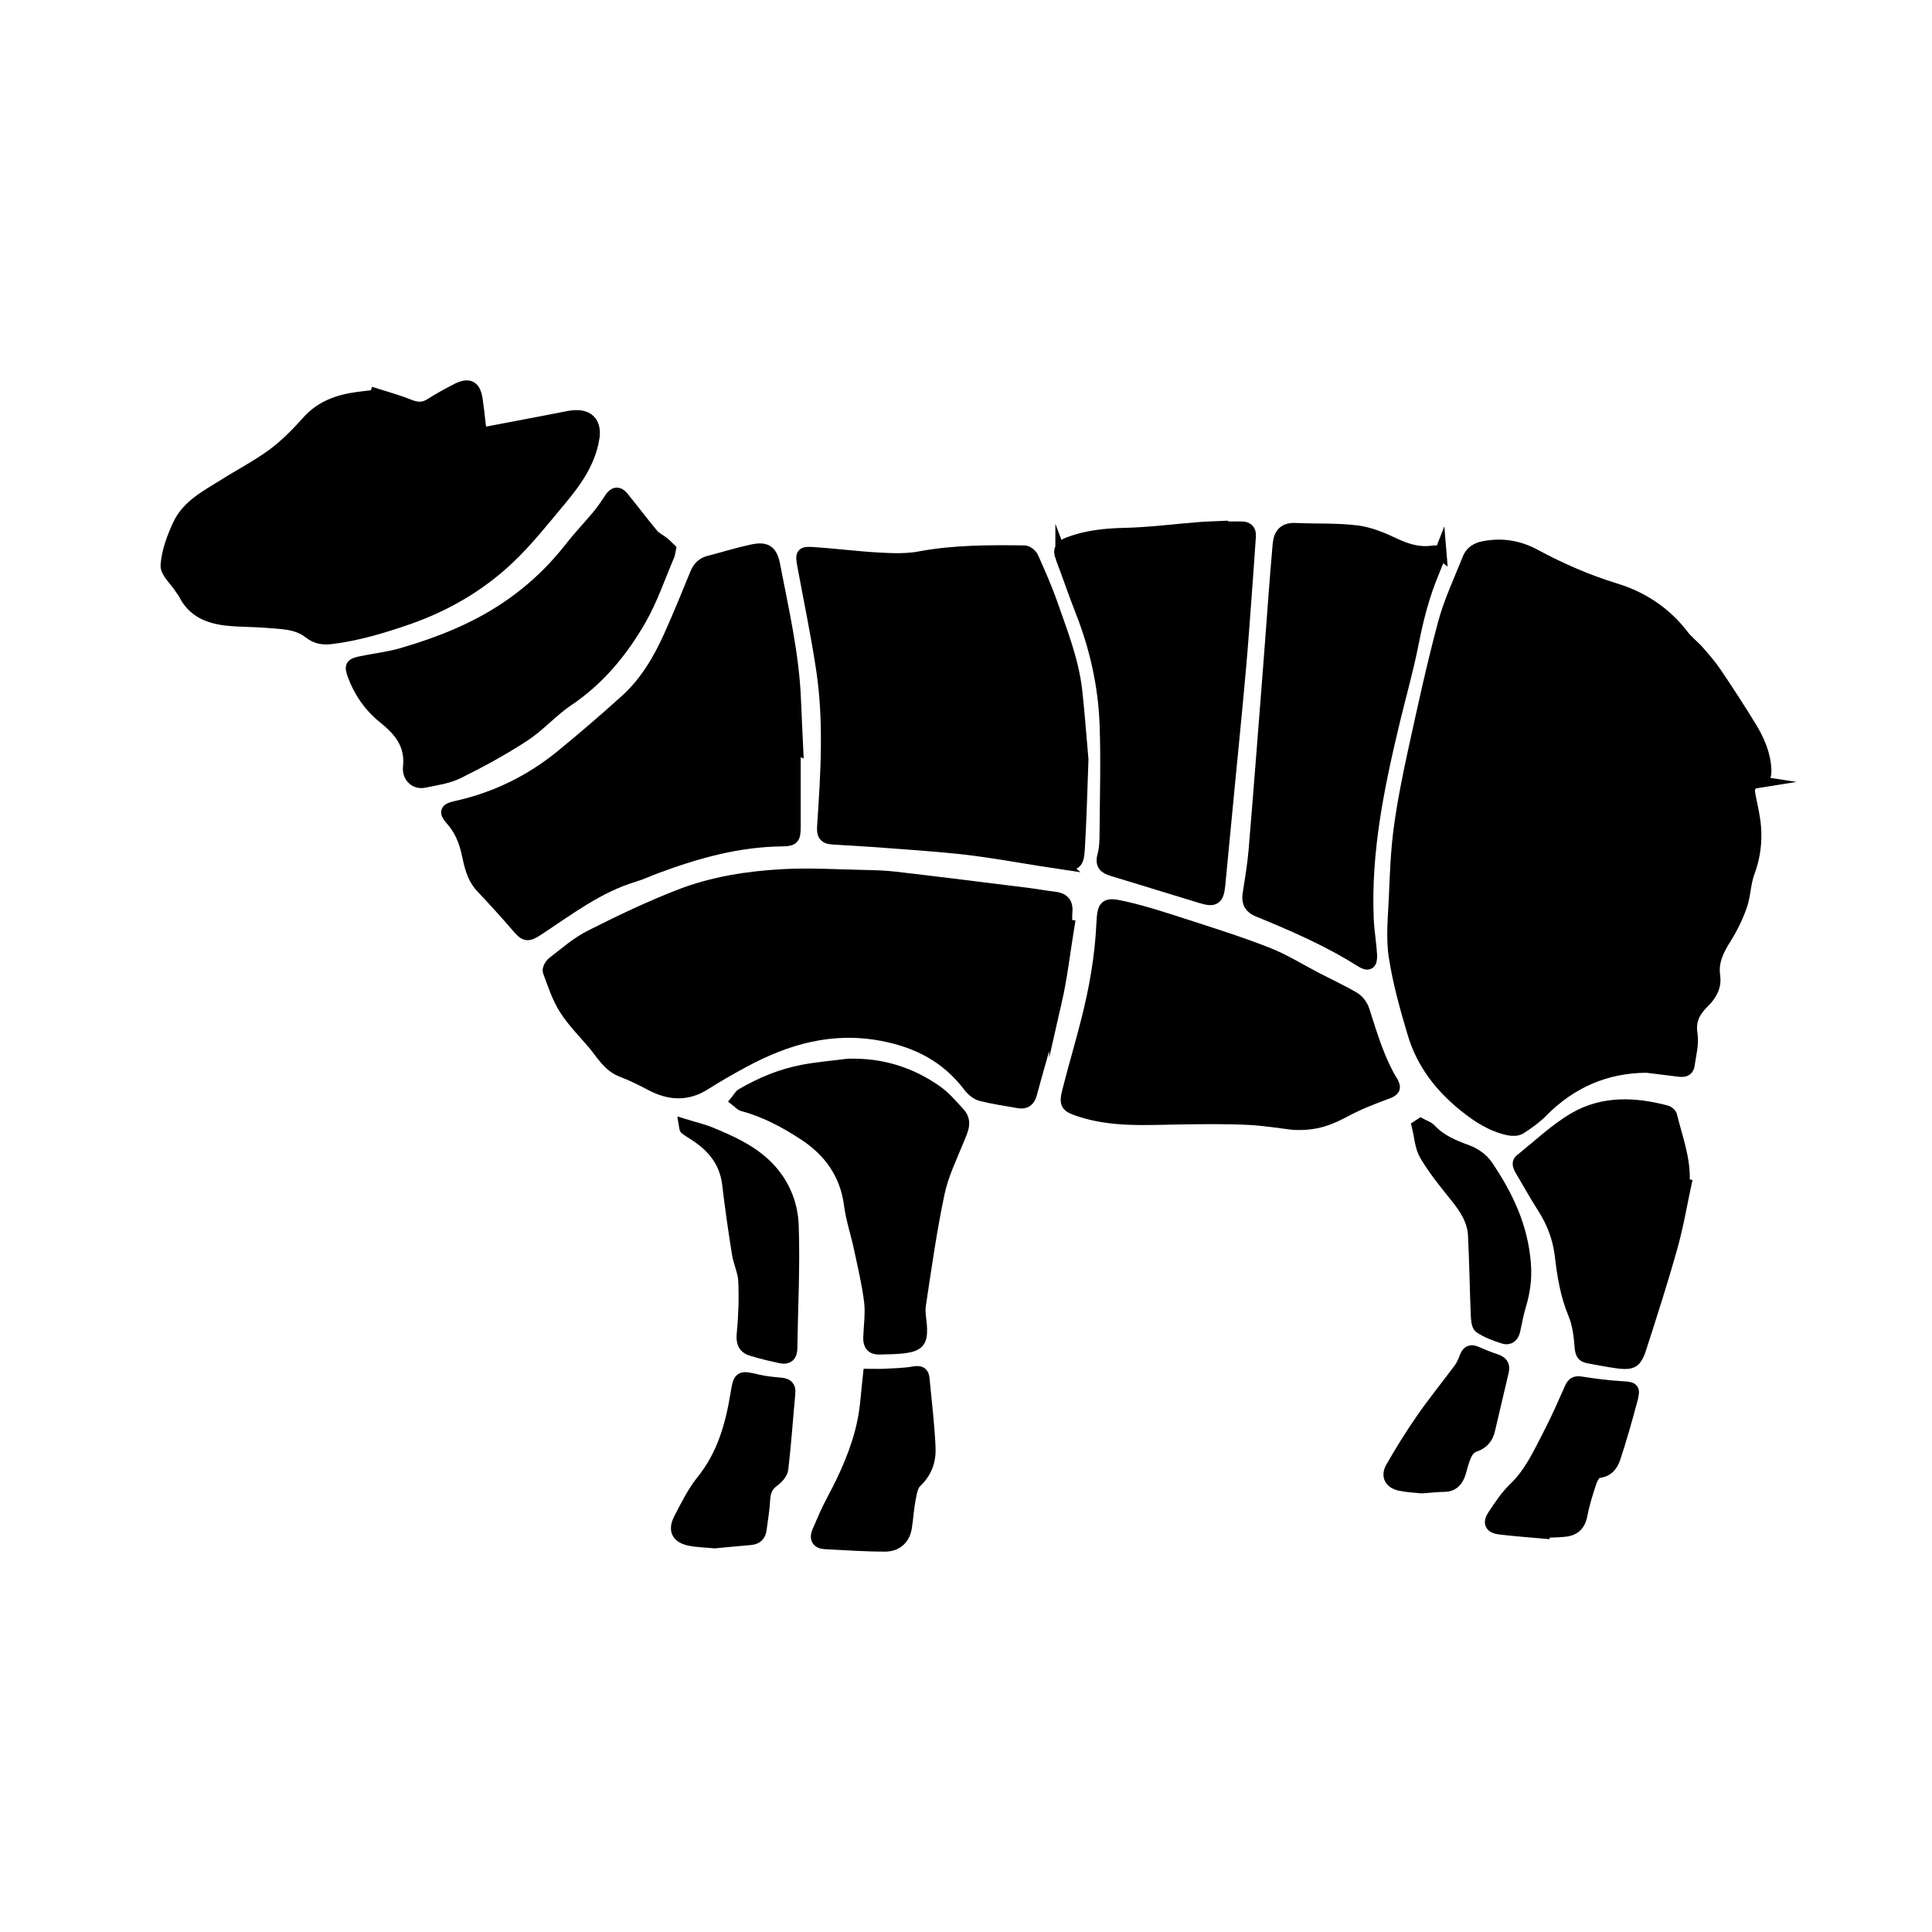
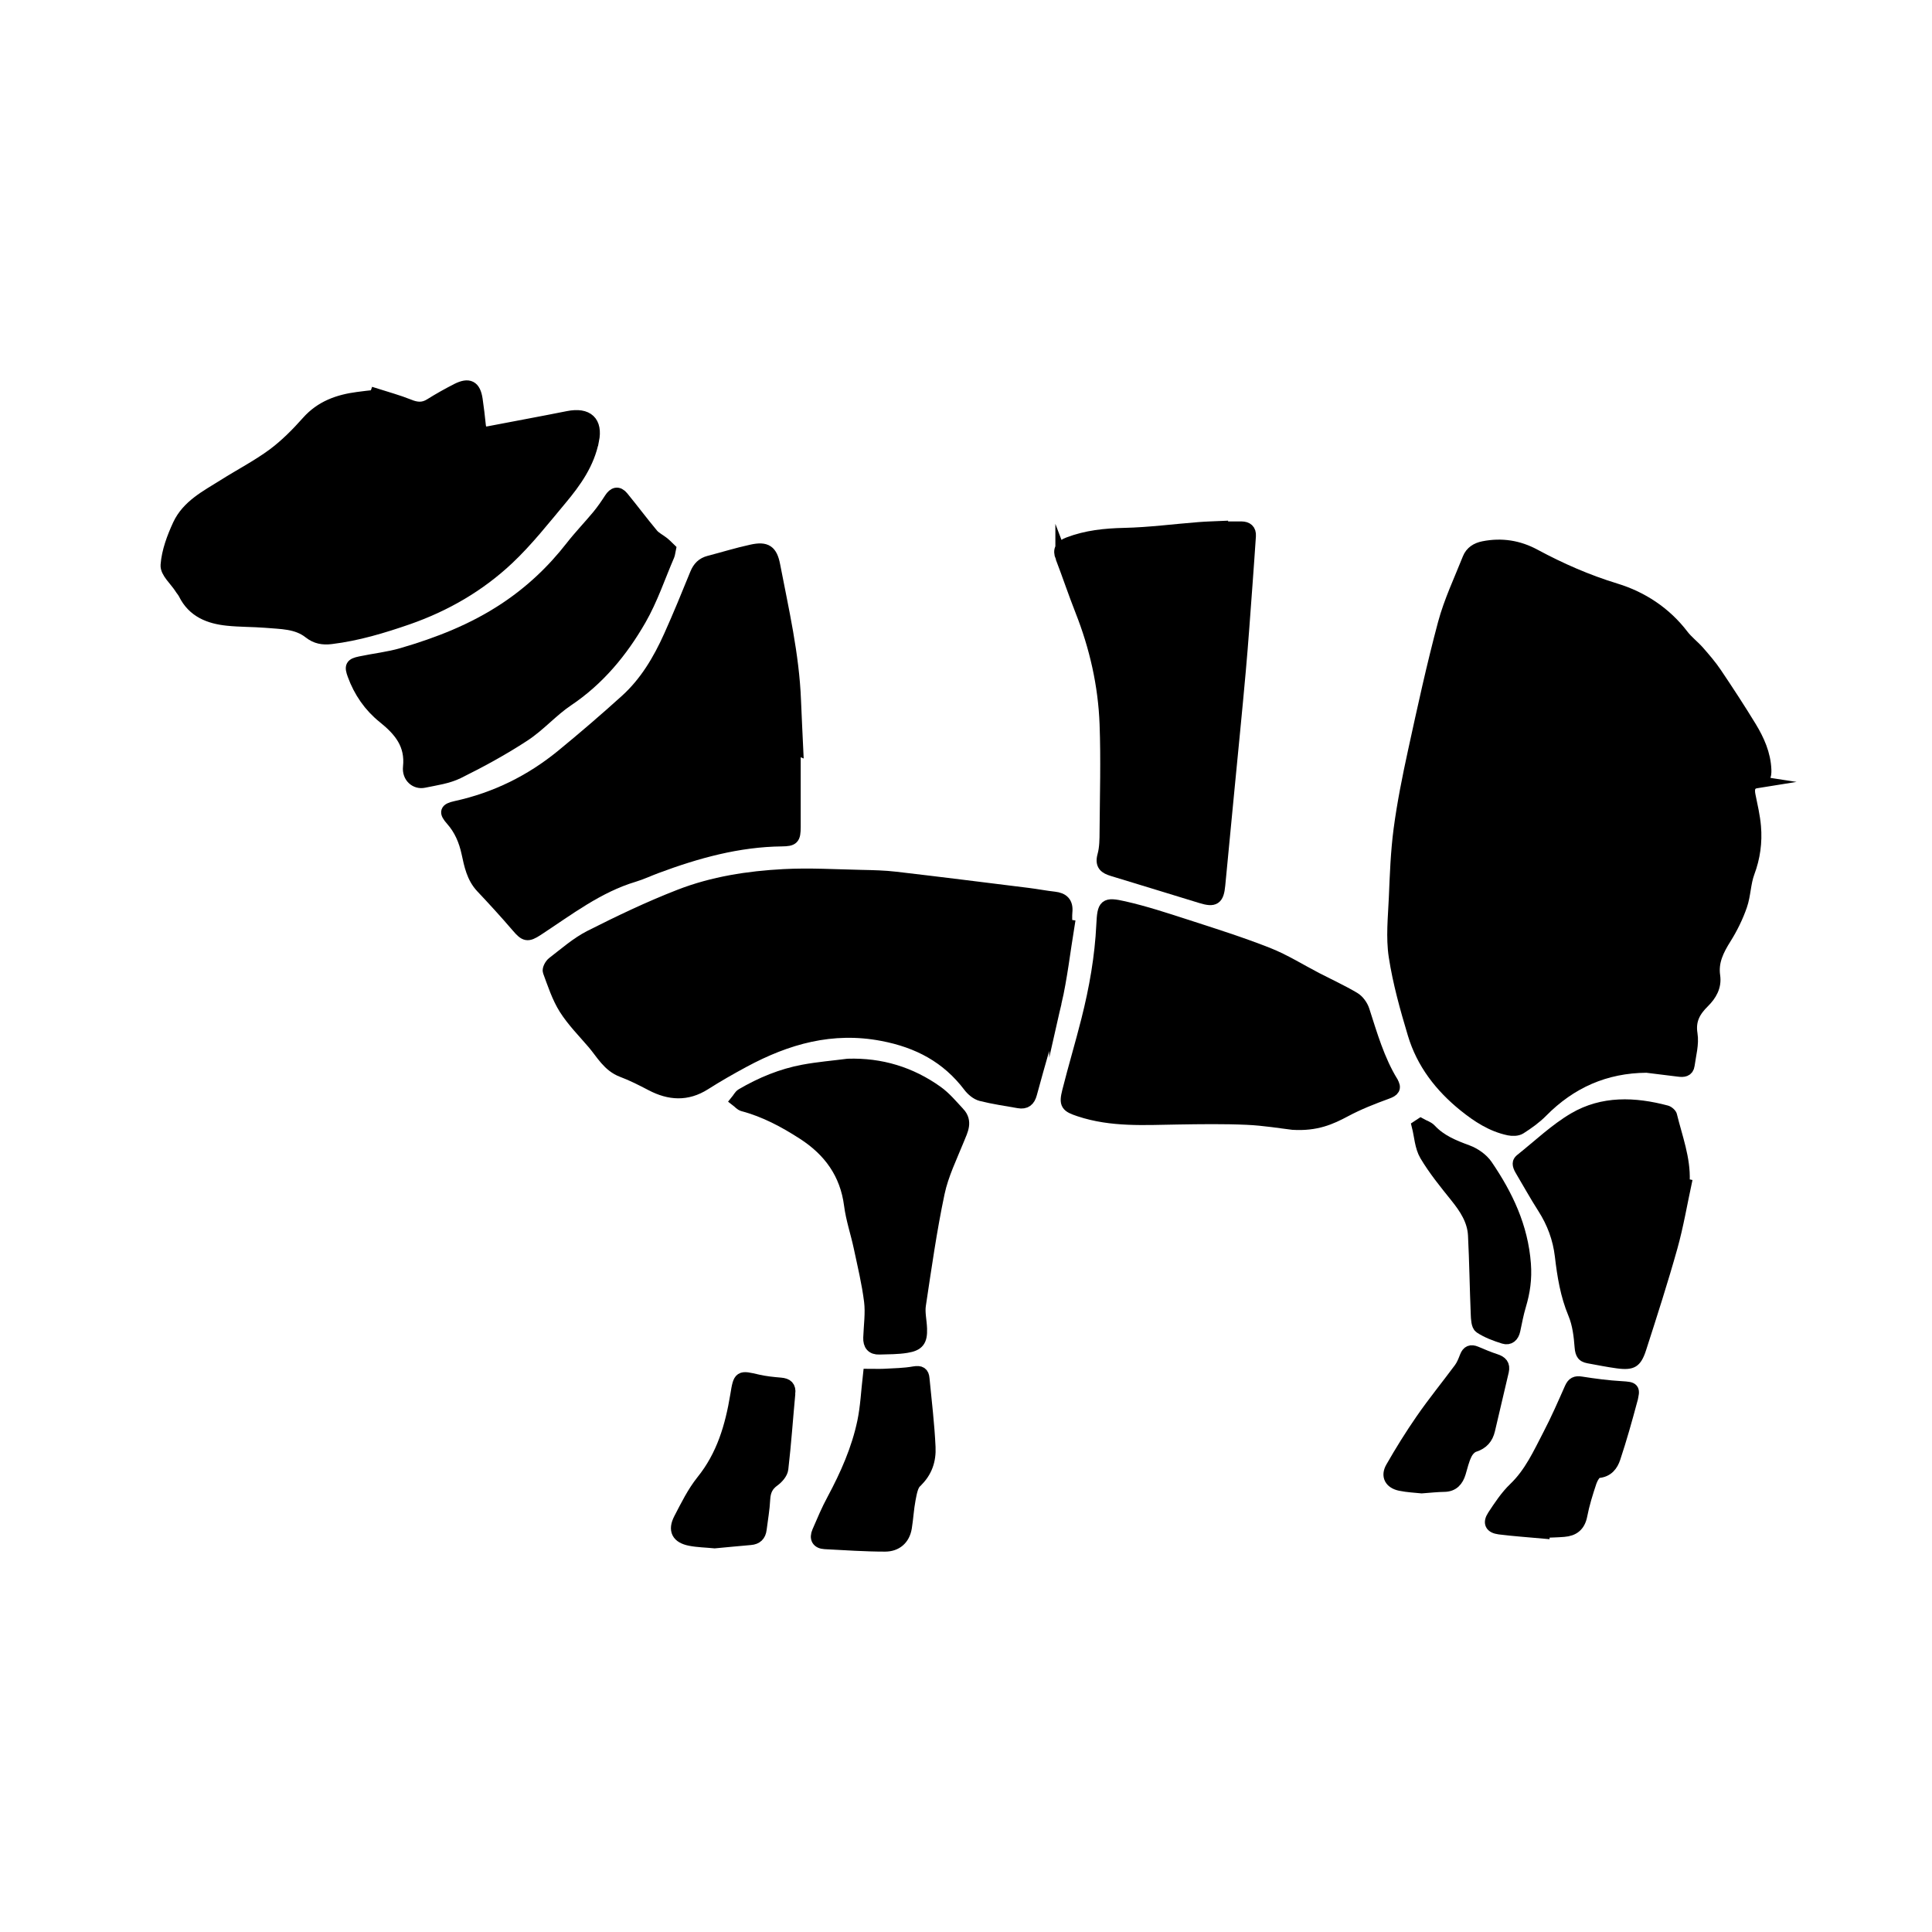
<svg xmlns="http://www.w3.org/2000/svg" id="Layer_1" data-name="Layer 1" viewBox="0 0 566.93 566.93">
  <defs>
    <style>      .cls-1, .cls-2, .cls-3 {        stroke: #000;        stroke-miterlimit: 10;      }      .cls-2 {        stroke-width: 3.64px;      }      .cls-3 {        stroke-width: 3.64px;      }    </style>
  </defs>
  <path class="cls-2" d="M231.56,408.92c-.69,7.36-1.19,14.73-2.05,22.09-.14,1.25-1.36,2.63-2.46,3.43-1.97,1.41-2.71,3.07-2.85,5.43-.14,2.99-.69,5.93-1.05,8.89-.22,1.74-1.16,2.66-2.93,2.8-3.54,.3-7.12,.66-10.49,.97-2.52-.25-4.9-.28-7.17-.72-3.71-.72-4.79-2.77-3.05-6.12,1.99-3.82,3.93-7.78,6.59-11.1,5.98-7.42,8.5-16.03,10-25.14,.91-5.62,.97-5.54,6.31-4.29,2.19,.5,4.43,.72,6.67,.91,1.86,.17,2.69,.86,2.49,2.85Z" />
-   <path class="cls-2" d="M218.02,391.28c.5-5.09,.65-10.25,.44-15.36-.12-2.76-1.46-5.45-1.9-8.23-1.06-6.71-2.04-13.45-2.83-20.2-.84-7.13-5.06-11.7-10.86-15.21-.57-.35-1.11-.72-1.64-1.12-.09-.07-.07-.29-.18-.93,2.62,.81,5.11,1.37,7.44,2.33,5.68,2.35,11.3,4.82,15.9,9.13,5.21,4.89,7.93,11.19,8.17,17.94,.42,12.04-.23,24.11-.41,36.17-.03,1.96-1.06,2.83-2.86,2.47-2.92-.6-5.82-1.31-8.67-2.17-2.34-.7-2.86-2.27-2.62-4.81Z" />
+   <path class="cls-2" d="M218.02,391.28Z" />
  <path class="cls-2" d="M268.75,434.78c-1.19,1.11-1.52,3.35-1.88,5.15-.53,2.74-.66,5.57-1.11,8.33-.55,3.35-2.82,5.23-6.04,5.23-5.9,0-11.79-.42-17.66-.72-2.08-.11-2.8-1.36-1.97-3.27,1.38-3.18,2.71-6.4,4.37-9.44,3.9-7.28,7.23-14.79,8.92-22.87,.91-4.37,1.11-8.92,1.66-13.71,1.41,0,2.88,.06,4.35,0,2.96-.17,5.95-.19,8.86-.72,1.83-.3,2.55,.14,2.69,1.8,.64,6.7,1.47,13.4,1.77,20.1,.19,3.77-.91,7.28-3.96,10.11Z" />
  <path class="cls-2" d="M281.31,326.62c2.33,2.51,.95,4.99-.1,7.58-2.11,5.23-4.67,10.4-5.82,15.85-2.3,10.87-3.85,21.91-5.51,32.91-.34,2.25,.27,4.63,.34,6.96,.11,3.46-.75,4.71-4.22,5.27-2.6,.43-5.29,.38-7.95,.47-2.11,.08-2.99-1.08-2.92-3.12,.13-3.57,.67-7.2,.24-10.7-.66-5.33-1.94-10.6-3.06-15.87-.88-4.14-2.28-8.2-2.82-12.38-1.2-9.3-6.12-16.01-13.75-20.94-5.51-3.56-11.27-6.65-17.69-8.35-.67-.18-1.21-.87-1.81-1.33,.49-.6,.85-1.41,1.48-1.78,5.64-3.3,11.63-5.79,18.06-6.98,4.31-.8,8.7-1.16,13.05-1.72,9.67-.3,18.37,2.37,26.13,7.91,2.38,1.7,4.32,4.06,6.34,6.22Z" />
  <path class="cls-2" d="M309.7,294.23c-2.05,8.98-4.84,17.78-7.21,26.68-.53,1.99-1.57,2.83-3.56,2.48-3.69-.66-7.41-1.18-11.03-2.1-1.31-.34-2.64-1.48-3.49-2.61-6.46-8.51-14.97-13.02-25.49-15.02-14.78-2.82-27.98,.93-40.72,7.8-3.88,2.09-7.71,4.28-11.42,6.64-5.22,3.31-10.34,2.96-15.61,.2-2.8-1.46-5.62-2.91-8.57-4.01-4.06-1.53-5.91-5.17-8.46-8.16-2.85-3.34-6-6.5-8.33-10.18-2.09-3.32-3.33-7.19-4.71-10.91-.23-.62,.51-1.98,1.19-2.5,3.55-2.71,6.97-5.76,10.91-7.76,8.59-4.34,17.3-8.51,26.26-11.99,9.74-3.79,20.11-5.39,30.52-5.94,7.6-.4,15.26,.07,22.89,.23,3.32,.07,6.66,.14,9.96,.53,12.96,1.51,25.91,3.14,38.86,4.75,2.56,.32,5.1,.82,7.66,1.1,2.52,.28,3.77,1.44,3.52,4.08-.13,1.32-.02,2.67-.02,4,.21,.03,.43,.07,.64,.1-1.23,7.54-2.09,15.16-3.79,22.6Z" />
  <path class="cls-2" d="M478.67,410.91c-1.52,5.65-3.1,11.32-4.96,16.89-.69,2.08-1.99,3.9-4.79,4.1-.83,.06-1.83,1.8-2.21,2.93-1.08,3.24-2.1,6.51-2.74,9.83-.58,3.02-2.3,4.29-5.07,4.51-1.99,.17-3.99,.19-5.98,.28,0,.08-.03,.14-.03,.22-4.32-.39-8.64-.69-12.9-1.22-2.46-.33-3.1-1.55-1.74-3.63,1.86-2.82,3.79-5.76,6.2-8.06,4.65-4.46,7.2-10.16,10.05-15.64,2.35-4.49,4.37-9.14,6.42-13.76,.66-1.47,1.44-1.88,3.07-1.61,3.9,.61,7.86,1.14,11.82,1.36,3.49,.22,3.79,.3,2.85,3.79Z" />
  <path class="cls-2" d="M233.86,219.74c-.24,0-.48,.01-.72,.01,0,7.66,.02,15.32,0,22.98-.01,3.32-.47,3.78-3.7,3.82-12.83,.14-24.97,3.51-36.87,7.95-2.18,.81-4.3,1.82-6.52,2.49-10.65,3.19-19.3,9.9-28.39,15.85-2.88,1.88-3.57,1.65-5.79-.94-3.39-3.95-6.91-7.81-10.49-11.6-2.67-2.84-3.37-6.43-4.14-9.99-.79-3.66-2.17-6.94-4.68-9.77-2.03-2.29-1.72-3.05,1.26-3.7,11.57-2.53,21.92-7.62,31.06-15.09,6.41-5.25,12.7-10.66,18.85-16.22,5.75-5.2,9.66-11.8,12.81-18.8,2.72-6.04,5.23-12.19,7.73-18.33,.76-1.86,1.9-3.03,3.84-3.53,4.18-1.08,8.31-2.38,12.52-3.28,4.19-.91,5.69,.12,6.5,4.31,2.53,13.14,5.58,26.2,6.1,39.65,.19,4.74,.43,9.47,.65,14.2Z" />
  <path class="cls-2" d="M311.51,163.53c-.87-2.26-.07-3.29,2.05-4.11,5.29-2.02,10.72-2.57,16.38-2.7,7.3-.16,14.59-1.13,21.89-1.7,2.24-.18,4.49-.23,6.73-.33,0,.05,0,.09,0,.14,1.92,0,3.84-.02,5.75,0,1.59,.02,2.52,.75,2.41,2.44-.32,4.65-.63,9.3-.98,13.94-.64,8.55-1.22,17.11-1.99,25.64-1.05,11.76-2.24,23.51-3.37,35.26-.89,9.2-1.78,18.39-2.65,27.59-.39,4.08-1.35,4.75-5.26,3.55-8.66-2.64-17.3-5.32-25.96-7.94-2.18-.66-3.43-1.5-2.68-4.23,.63-2.29,.64-4.79,.65-7.19,.08-10.48,.39-20.98,0-31.45-.43-11.45-2.95-22.55-7.17-33.26-2.04-5.17-3.8-10.46-5.8-15.66Z" />
  <path class="cls-3" d="M408.44,317.53c1.09,1.79,.47,2.46-1.43,3.15-4.18,1.53-8.37,3.16-12.28,5.26-4.27,2.28-8.5,4.2-15.36,3.78-3.22-.37-8.32-1.24-13.45-1.47-6.8-.3-13.63-.2-20.45-.09-9.64,.15-19.31,.8-28.69-2.32-3.73-1.24-4.24-1.78-3.29-5.57,1.76-7,3.85-13.93,5.61-20.93,2.33-9.21,3.98-18.52,4.43-28.04,.28-5.78,.7-6.3,6.3-5.03,6.13,1.39,12.15,3.37,18.15,5.31,8.06,2.61,16.15,5.16,24.02,8.26,4.97,1.96,9.56,4.87,14.33,7.34,3.68,1.9,7.45,3.63,11,5.73,1.22,.72,2.3,2.23,2.74,3.6,2.32,7.19,4.4,14.47,8.37,21Z" />
-   <path class="cls-2" d="M422.66,162.4c-.68,1.73-1.35,3.57-2.11,5.37-2.85,6.78-4.66,13.82-6.07,21.04-1.49,7.58-3.62,15.03-5.43,22.54-4.62,19.21-8.63,38.52-7.75,58.46,.15,3.48,.78,6.94,.97,10.43,.14,2.59-.75,3.1-2.92,1.72-9.53-6.03-19.81-10.5-30.2-14.74-2.15-.88-3.06-2.35-2.72-4.68,.64-4.28,1.4-8.55,1.76-12.85,1.57-18.83,3.02-37.66,4.48-56.51,.87-11.11,1.6-22.22,2.59-33.32,.29-3.15,1.57-4.74,4.97-4.58,5.98,.28,12.03-.03,17.95,.71,3.78,.47,7.53,2.06,11.03,3.71,3.65,1.73,7.25,2.81,11.28,2.21,.49-.07,1-.02,1.49,.02,.14,.01,.26,.18,.68,.49Z" />
  <path class="cls-2" d="M134.45,226.67c-3.06,1.52-6.67,1.99-10.09,2.7-2.35,.49-4.59-1.41-4.29-4.26,.71-6.69-2.7-10.79-7.51-14.65-4.03-3.23-7-7.5-8.8-12.47-.89-2.44-.67-3.03,1.96-3.58,4.07-.86,8.25-1.3,12.23-2.46,10.63-3.1,20.83-7.07,30.2-13.27,7.6-5.03,14.01-11.07,19.57-18.2,2.45-3.14,5.23-6.02,7.78-9.09,1.31-1.59,2.49-3.3,3.6-5.03,1.06-1.65,2.27-2,3.54-.46,2.97,3.62,5.76,7.37,8.76,10.96,.86,1.02,2.19,1.63,3.25,2.49,.75,.61,1.4,1.31,1.88,1.77-.21,1-.23,1.43-.39,1.81-2.73,6.33-4.92,12.96-8.34,18.89-5.36,9.32-12.14,17.55-21.29,23.68-4.52,3.03-8.19,7.33-12.74,10.3-6.17,4.04-12.69,7.59-19.3,10.87Z" />
  <path class="cls-2" d="M173.97,129.16c-1.3,6.81-5.15,12.18-9.41,17.28-5.01,5.98-9.86,12.18-15.51,17.5-8.42,7.92-18.3,13.65-29.29,17.5-7.42,2.57-14.87,4.82-22.65,5.76-2.35,.28-4.35-.06-6.28-1.58-3.77-2.99-8.44-2.8-12.87-3.21-3.74-.3-7.5-.22-11.21-.61-5.32-.55-10.02-2.35-12.6-7.59-.33-.66-.86-1.22-1.25-1.86-1.41-2.19-4.13-4.49-3.96-6.56,.3-3.99,1.83-8.06,3.54-11.77,2.63-5.62,8.11-8.39,13.1-11.52,4.85-3.07,10-5.73,14.59-9.11,3.68-2.74,7.01-6.09,10.08-9.55,3.99-4.49,9.05-6.26,14.7-7.01,1.72-.25,3.46-.42,5.18-.61,.08-.14,.14-.3,.19-.44,3.21,1.02,6.48,1.91,9.61,3.16,2.27,.94,4.21,1.14,6.37-.22,2.52-1.58,5.15-3.05,7.78-4.4,3.52-1.77,5.15-.91,5.73,2.88,.36,2.55,.69,5.09,.94,7.67,.19,1.72,1,2.33,2.66,2.02,7.75-1.5,15.53-2.91,23.26-4.46,5.79-1.16,8.36,1.47,7.31,6.73Z" />
-   <path class="cls-2" d="M311.17,253.24c-8.31-1.23-16.57-2.78-24.9-3.89-6.49-.87-13.05-1.33-19.59-1.85-7.45-.59-14.91-1.09-22.37-1.51-2.54-.15-2.86-1.37-2.71-3.61,1.02-15.28,2-30.61-.28-45.84-1.53-10.27-3.68-20.44-5.56-30.65-.62-3.38-.47-3.77,2.95-3.54,6.47,.43,12.91,1.27,19.39,1.62,3.96,.22,8.05,.35,11.91-.38,10.16-1.9,20.37-1.84,30.6-1.73,.8,.01,1.97,.97,2.33,1.77,1.99,4.47,3.99,8.95,5.6,13.56,2.95,8.47,6.31,16.86,7.26,25.88,.7,6.51,1.19,13.05,1.78,19.8-.33,8.62-.52,17.43-1.06,26.21-.28,4.44-.9,4.8-5.37,4.14Z" />
  <path class="cls-2" d="M440.94,402.38c-1.36,5.73-2.69,11.49-4.04,17.22-.55,2.35-1.86,3.9-4.29,4.68-1.02,.3-2.02,1.44-2.49,2.46-.83,1.69-1.25,3.6-1.8,5.43-.69,2.24-1.94,3.77-4.57,3.79-1.99,.03-3.99,.25-6.56,.44-1.74-.19-4.1-.28-6.34-.75-2.8-.61-3.85-2.55-2.46-4.98,2.74-4.79,5.68-9.52,8.83-14.07,3.54-5.12,7.48-9.94,11.19-14.95,.78-1.05,1.27-2.33,1.74-3.54,.58-1.5,1.47-1.86,2.93-1.25,1.88,.8,3.79,1.61,5.73,2.24,1.72,.55,2.57,1.41,2.13,3.27Z" />
  <path class="cls-2" d="M427.32,351.14c-3.16-3.93-6.39-7.88-8.95-12.2-1.43-2.43-1.55-5.62-2.27-8.47,.27-.18,.54-.35,.8-.52,.95,.53,2.12,.86,2.82,1.62,3.01,3.23,6.86,4.76,10.9,6.25,2.11,.78,4.33,2.34,5.59,4.18,5.96,8.74,10.4,18,11.21,28.93,.32,4.34-.23,8.15-1.42,12.13-.72,2.39-1.17,4.86-1.69,7.3-.36,1.68-1.43,2.66-3.02,2.16-2.41-.76-4.86-1.65-6.94-3.03-.82-.54-.9-2.52-.95-3.86-.32-7.72-.42-15.45-.81-23.17-.23-4.42-2.57-7.96-5.29-11.34Z" />
  <path class="cls-2" d="M515.44,229.48c-2.25,.36-2.51,2.01-2.1,3.99,.61,3.01,1.33,6.03,1.59,9.08,.39,4.59-.21,9.06-1.86,13.47-1.15,3.08-1.11,6.58-2.19,9.69-1.15,3.32-2.74,6.56-4.61,9.54-2.18,3.48-3.93,6.88-3.31,11.15,.45,3.06-.98,5.51-3.06,7.57-2.66,2.62-4.25,5.34-3.59,9.46,.47,2.92-.44,6.08-.85,9.13-.22,1.66-1.49,1.75-2.85,1.57-3.13-.4-6.27-.77-9.41-1.16-12.17,.08-22.34,4.59-30.84,13.21-1.85,1.87-4.06,3.43-6.28,4.85-.84,.54-2.24,.56-3.29,.34-5.01-1.05-9.17-3.79-13.08-6.94-6.94-5.6-12.26-12.46-14.83-21.04-2.24-7.47-4.37-15.05-5.55-22.73-.86-5.59-.22-11.45,.03-17.18,.28-6.72,.52-13.48,1.4-20.14,1.02-7.63,2.54-15.22,4.18-22.75,2.75-12.59,5.48-25.2,8.81-37.63,1.75-6.52,4.71-12.72,7.21-19.03,.76-1.91,2.35-2.91,4.39-3.31,5.28-1.04,10.24-.27,14.97,2.29,7.62,4.1,15.44,7.53,23.81,10.09,7.64,2.33,14.53,6.81,19.6,13.47,1.35,1.77,3.2,3.14,4.67,4.82,1.79,2.05,3.58,4.12,5.09,6.37,3.47,5.16,6.88,10.37,10.12,15.68,2.34,3.84,4.19,7.95,4.37,12.57,.07,1.79-.31,3.22-2.55,3.57Z" />
  <path class="cls-1" d="M495.35,346.49c.23,.06,.47,.11,.7,.16-1.42,6.55-2.53,13.2-4.33,19.65-2.8,9.99-5.99,19.88-9.17,29.76-1.5,4.66-3.22,5.63-8.05,4.98-2.88-.39-5.73-.97-8.6-1.49-2.3-.42-3.16-1.74-3.34-4.16-.24-3.19-.63-6.55-1.85-9.46-2.32-5.55-3.26-11.36-3.94-17.2-.59-5.02-2.26-9.46-4.95-13.66-2.33-3.63-4.41-7.42-6.62-11.13-.99-1.67-1.32-3.34,.39-4.69,5.18-4.13,10.05-8.81,15.71-12.13,8.77-5.13,18.45-4.77,28.04-2.21,.89,.24,2.02,1.22,2.23,2.06,1.57,6.44,4.02,12.72,3.77,19.51Z" />
</svg>